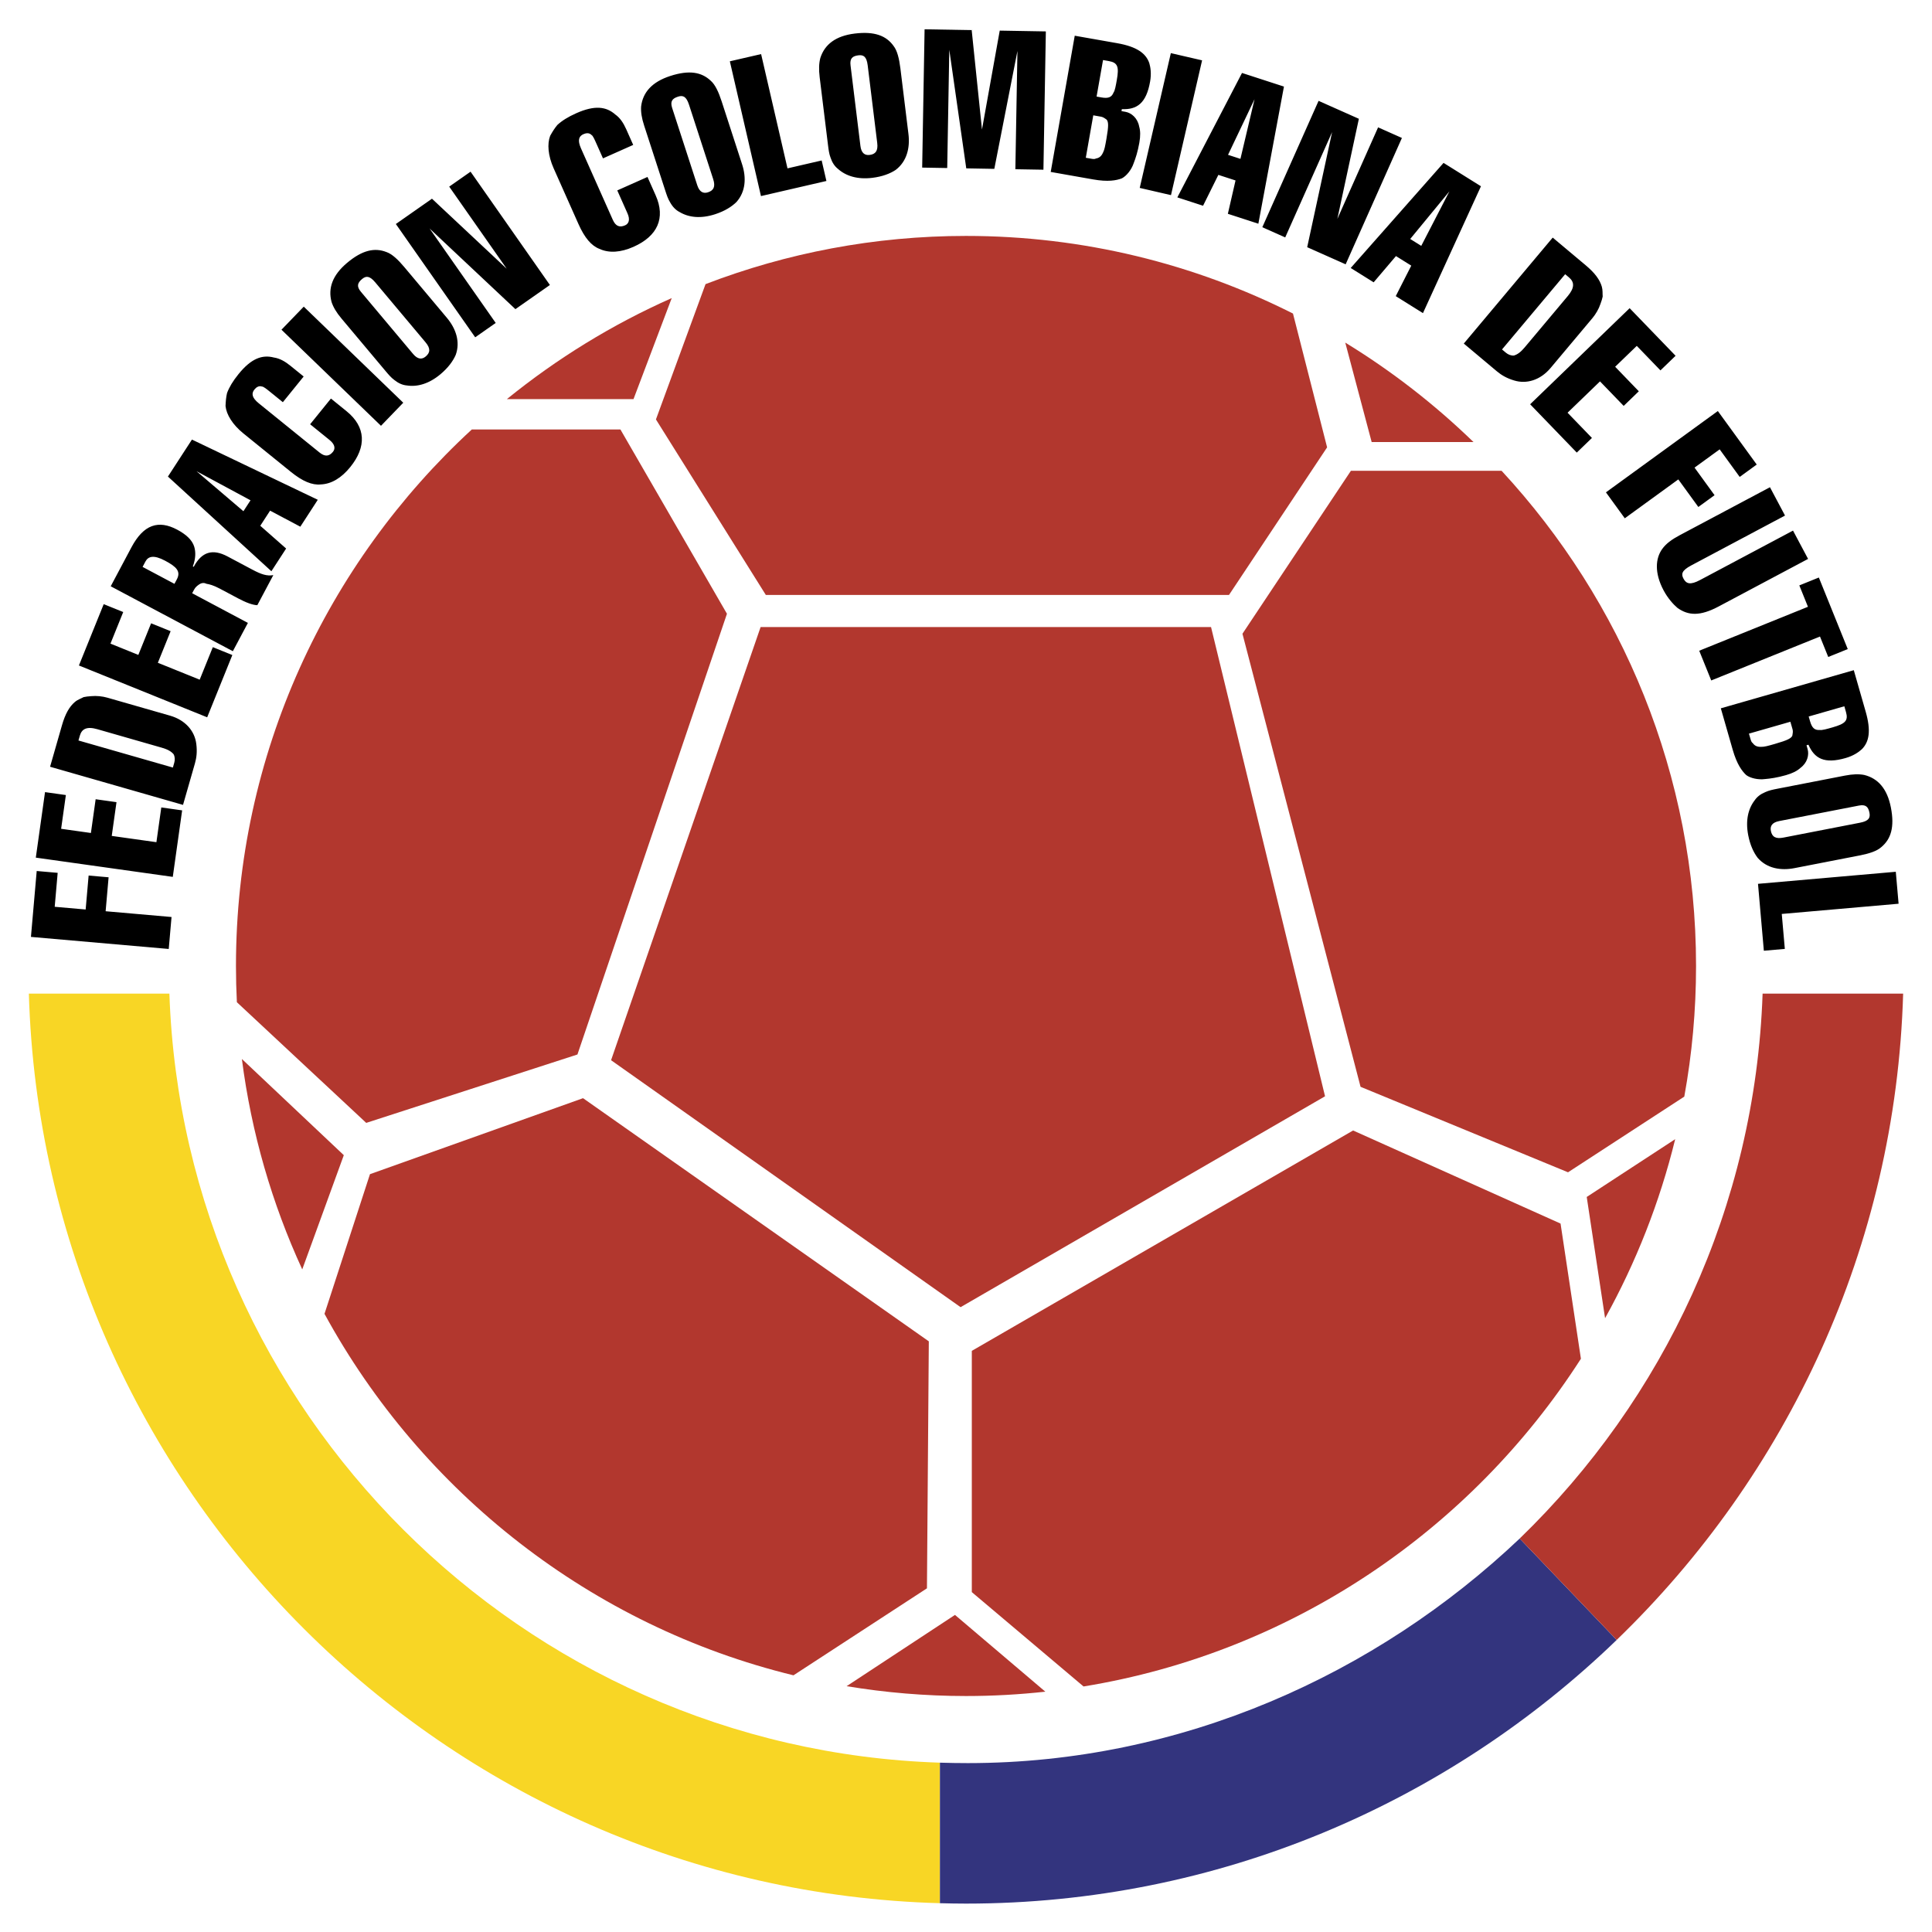
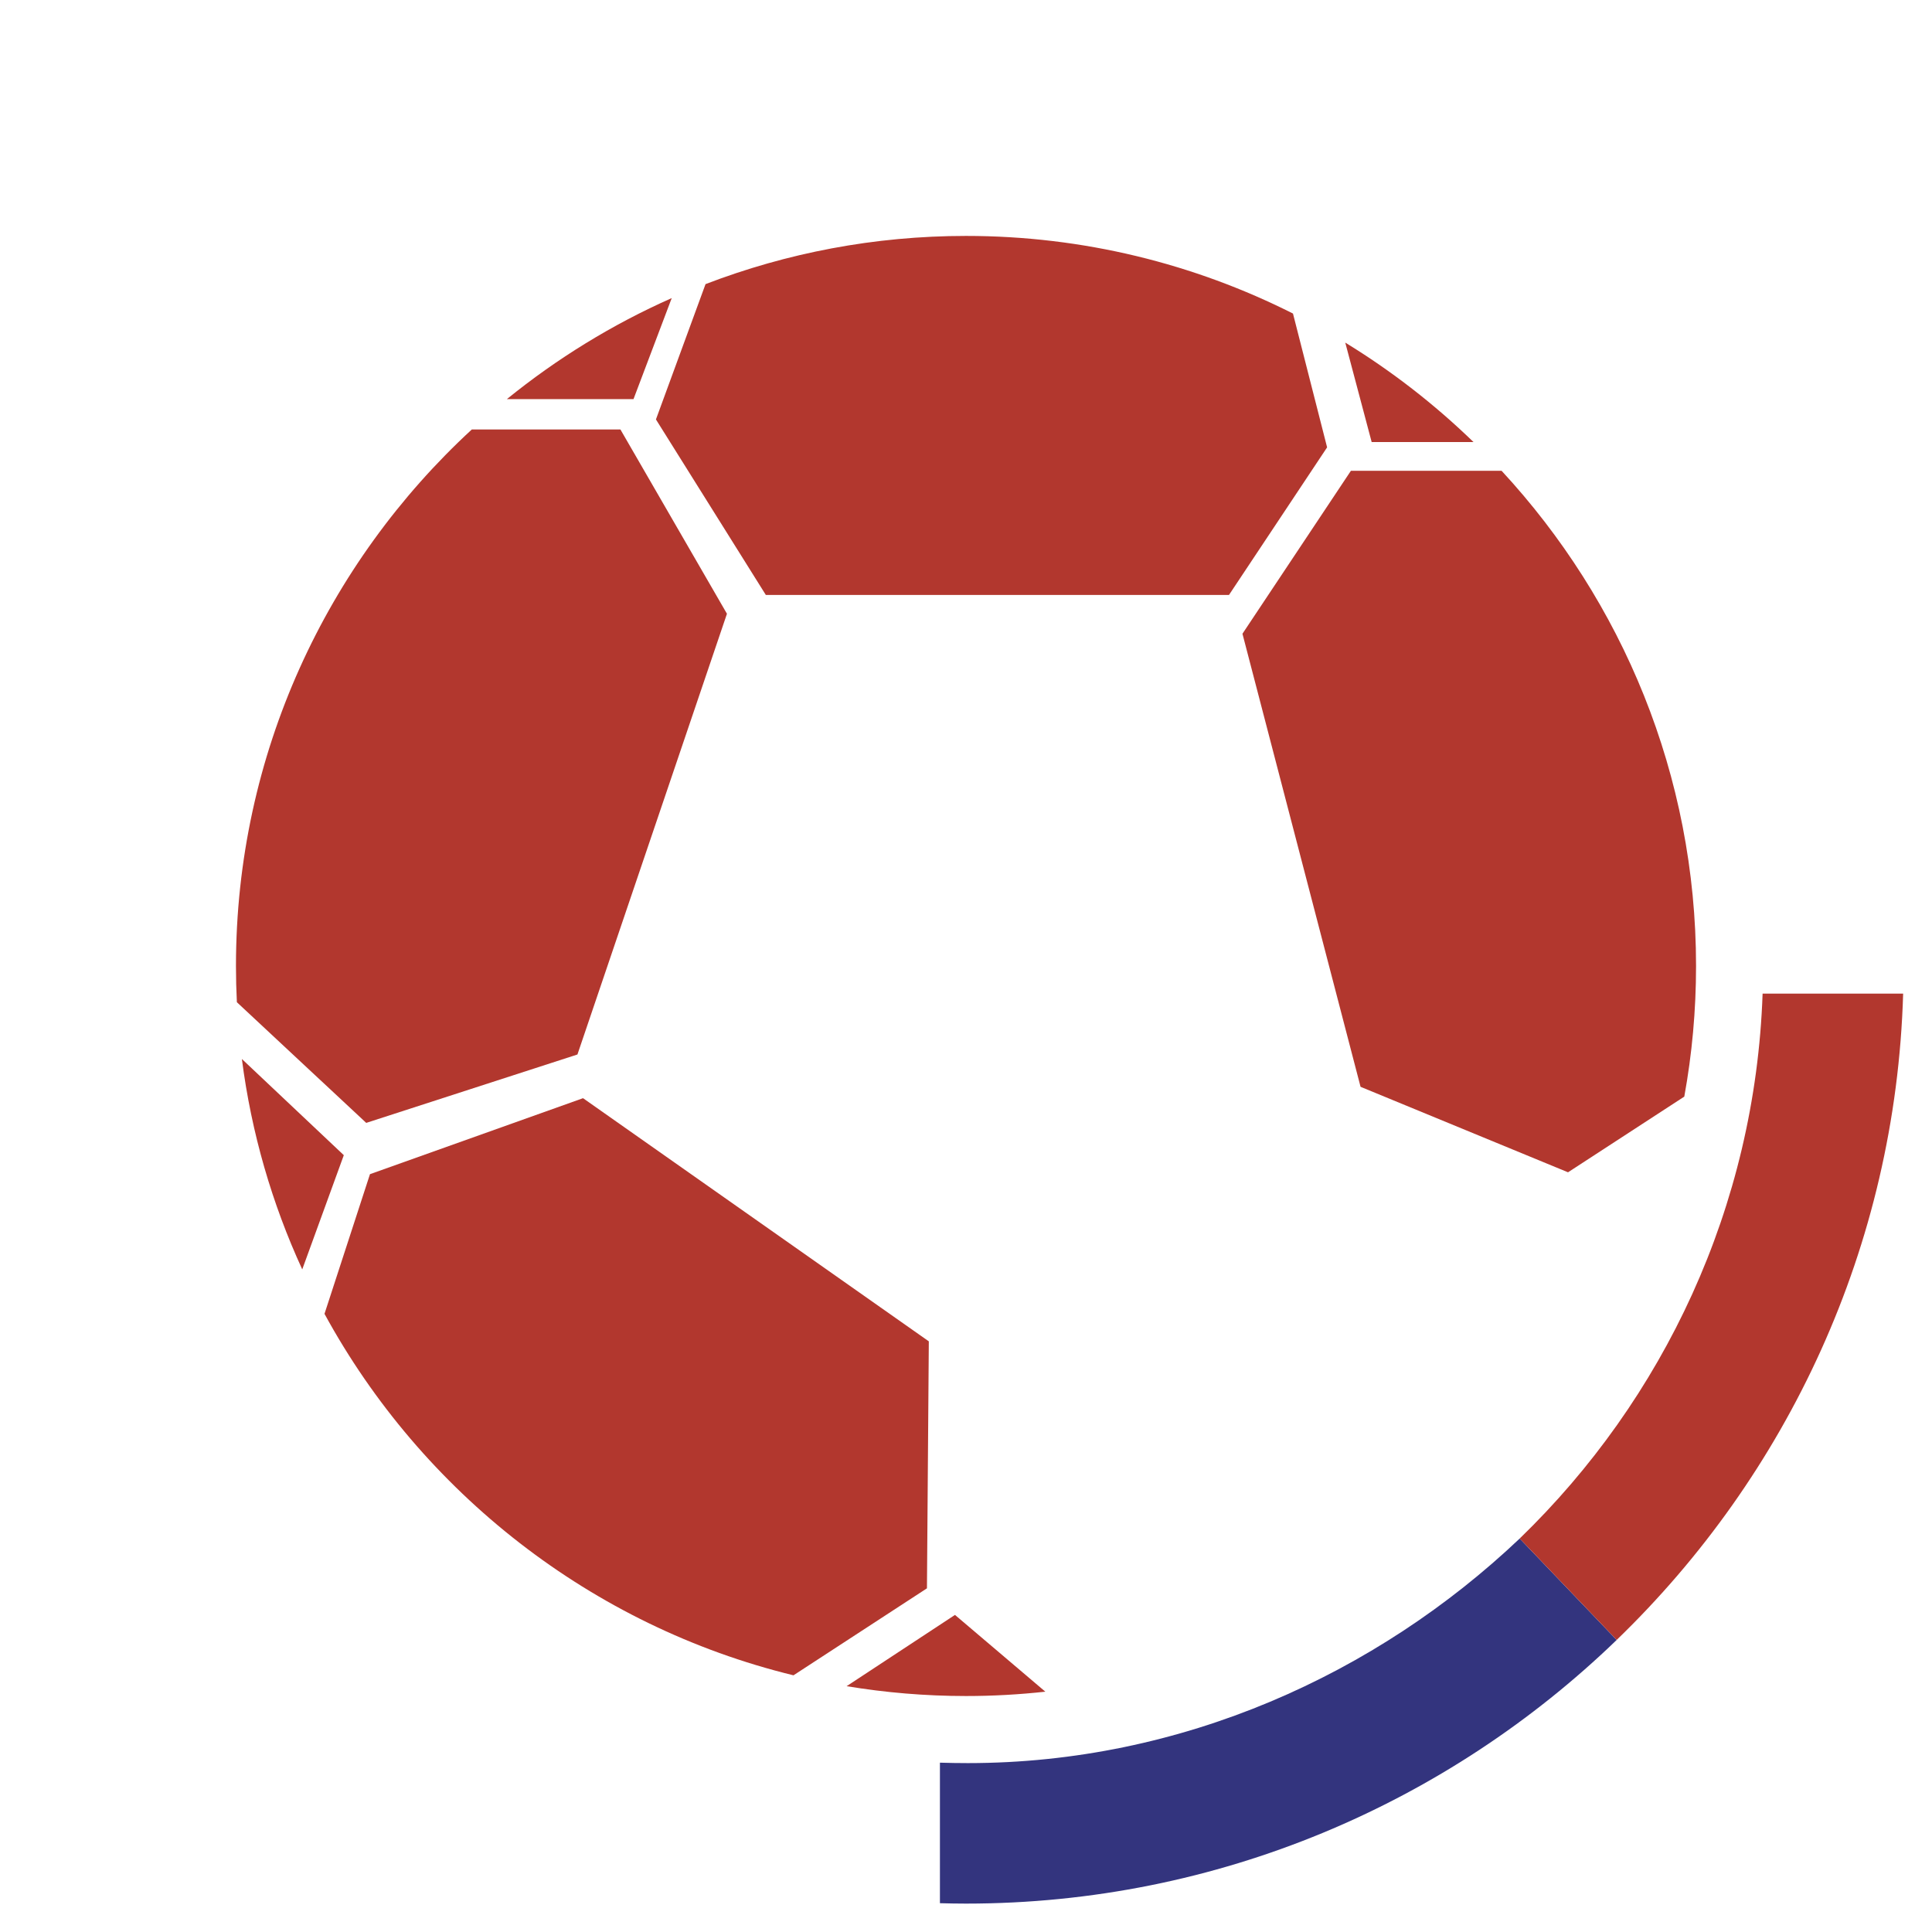
<svg xmlns="http://www.w3.org/2000/svg" version="1.0" id="Layer_1" x="0px" y="0px" width="192.756px" height="192.756px" viewBox="0 0 192.756 192.756" enable-background="new 0 0 192.756 192.756" xml:space="preserve">
  <g>
    <polygon fill-rule="evenodd" clip-rule="evenodd" fill="#FFFFFF" points="0,0 192.756,0 192.756,192.756 0,192.756 0,0  " />
    <path fill-rule="evenodd" clip-rule="evenodd" fill="#FFFFFF" d="M96.378,2.834c51.522,0,93.542,42.021,93.542,93.543   s-42.021,93.544-93.542,93.544c-51.522,0-93.544-42.021-93.544-93.544S44.856,2.834,96.378,2.834L96.378,2.834z" />
    <path fill-rule="evenodd" clip-rule="evenodd" fill="#B2372E" d="M134.217,34.182c4.628,2.829,8.917,6.163,12.793,9.919h-10.159   L134.217,34.182L134.217,34.182z" />
    <path fill-rule="evenodd" clip-rule="evenodd" fill="#B2372E" d="M149.813,46.97c12.031,13,19.402,30.368,19.402,49.406   c0,4.447-0.403,8.802-1.173,13.033l-11.6,7.551l-20.699-8.529l-11.783-45.203l10.82-16.257H149.813L149.813,46.97z" />
-     <path fill-rule="evenodd" clip-rule="evenodd" fill="#B2372E" d="M167.134,113.656c-1.547,6.312-3.918,12.309-6.995,17.861   l-1.831-12.096L167.134,113.656L167.134,113.656z" />
-     <path fill-rule="evenodd" clip-rule="evenodd" fill="#B2372E" d="M157.728,135.562c-10.954,17.074-28.835,29.309-49.621,32.697   l-11.149-9.414v-24.07l38.041-21.986l20.698,9.287L157.728,135.562L157.728,135.562z" />
    <path fill-rule="evenodd" clip-rule="evenodd" fill="#B2372E" d="M104.293,168.779c-2.601,0.285-5.24,0.434-7.914,0.434   c-4.056,0-8.034-0.34-11.912-0.982l10.811-7.111L104.293,168.779L104.293,168.779z" />
    <path fill-rule="evenodd" clip-rule="evenodd" fill="#B2372E" d="M79.166,167.146c-20.162-4.916-37.083-18.262-46.791-36.064   l4.537-13.934l21.258-7.582l34.498,24.26l-0.186,24.641L79.166,167.146L79.166,167.146z" />
    <path fill-rule="evenodd" clip-rule="evenodd" fill="#B2372E" d="M30.155,126.648c-3.006-6.541-5.074-13.596-6.022-20.992   l10.169,9.596L30.155,126.648L30.155,126.648z" />
    <path fill-rule="evenodd" clip-rule="evenodd" fill="#B2372E" d="M23.633,99.992c-0.06-1.197-0.091-2.404-0.091-3.617   c0-21.127,9.077-40.199,23.527-53.524H61.9l10.628,18.385l-14.917,43.971l-21.072,6.824L23.633,99.992L23.633,99.992z" />
    <path fill-rule="evenodd" clip-rule="evenodd" fill="#B2372E" d="M50.574,39.819c4.984-4.045,10.508-7.447,16.445-10.079   l-3.814,10.079H50.574L50.574,39.819z" />
    <path fill-rule="evenodd" clip-rule="evenodd" fill="#B2372E" d="M96.379,23.538c11.716,0,22.798,2.794,32.622,7.745l3.405,13.35   l-9.79,14.727H76.408L65.443,41.847l4.948-13.5C78.469,25.245,87.231,23.538,96.379,23.538L96.379,23.538z" />
-     <polygon fill-rule="evenodd" clip-rule="evenodd" fill="#B2372E" points="95.838,130.416 60.967,105.777 75.886,62.563    120.826,62.563 132.2,109.377 95.838,130.416  " />
-     <path fill-rule="evenodd" clip-rule="evenodd" d="M17.114,91.49l-0.279,3.188L3.087,93.475L3.662,86.9l2.092,0.183L5.458,90.47   l3.088,0.271l0.296-3.388l1.993,0.174l-0.296,3.387L17.114,91.49L17.114,91.49z M18.172,80.851l-0.933,6.635l-13.666-1.92   l0.919-6.536l2.08,0.292l-0.473,3.367l2.971,0.418l0.473-3.367l2.08,0.292l-0.474,3.367l4.457,0.626l0.487-3.467L18.172,80.851   L18.172,80.851z M19.447,76.169l-1.186,4.134L4.996,76.499l1.185-4.133c0.331-1.154,0.744-1.867,1.294-2.334   c0.274-0.233,0.619-0.343,0.866-0.48c0.22-0.041,0.44-0.082,0.755-0.096c0.536-0.054,1.14,0.015,1.621,0.153l6.248,1.792   c1.539,0.441,2.471,1.541,2.621,2.832C19.682,74.988,19.612,75.592,19.447,76.169L19.447,76.169z M7.966,73.397l-0.138,0.481   l9.42,2.701l0.138-0.481c0.083-0.288,0.069-0.604-0.068-0.852c-0.233-0.275-0.59-0.481-1.167-0.646l-6.44-1.847   C8.653,72.45,8.159,72.725,7.966,73.397L7.966,73.397z M23.18,65.354l-2.51,6.212l-12.796-5.17l2.473-6.119l1.947,0.786   l-1.273,3.153l2.781,1.124l1.274-3.153l1.947,0.787l-1.274,3.152l4.173,1.686l1.311-3.245L23.18,65.354L23.18,65.354z    M24.733,62.147l-1.502,2.825l-12.185-6.479l2.066-3.885c1.22-2.295,2.708-2.751,4.562-1.765c0.883,0.47,1.496,1.022,1.703,1.698   c0.166,0.541,0.148,1.212-0.138,1.965l0.088,0.047c0.798-1.501,1.88-1.832,3.381-1.033l2.472,1.314   c0.883,0.469,1.46,0.663,2.089,0.544l-1.596,3.002c-0.447-0.011-1.112-0.251-1.906-0.674l-1.855-0.986   c-0.618-0.328-1.018-0.428-1.33-0.48c-0.265-0.141-0.535-0.058-0.717,0.071c-0.183,0.13-0.365,0.26-0.505,0.524l-0.188,0.353   L24.733,62.147L24.733,62.147z M14.226,56.56l3.179,1.69l0.235-0.441c0.422-0.795-0.014-1.253-1.162-1.864   s-1.689-0.445-1.971,0.084L14.226,56.56L14.226,56.56z M25.968,52.456l2.579,2.271l-1.471,2.265l-10.322-9.445l2.397-3.69   l12.554,6.007l-1.742,2.684l-3.016-1.6L25.968,52.456L25.968,52.456z M24.286,51.005l0.708-1.09l-5.389-2.903L24.286,51.005   L24.286,51.005z M28.976,36.493l1.321,1.07l-2.077,2.564l-1.243-1.007c-0.389-0.315-0.7-0.567-0.84-0.552   c-0.296-0.111-0.562,0.06-0.751,0.292c-0.315,0.389-0.27,0.81,0.429,1.376l6.062,4.909c0.544,0.44,0.966,0.396,1.344-0.07   c0.251-0.311,0.207-0.732-0.337-1.173l-1.943-1.573l2.077-2.565l1.554,1.259c1.943,1.573,2.009,3.557,0.373,5.578   c-0.881,1.088-1.884,1.691-2.946,1.731c-0.844,0.089-1.81-0.307-2.976-1.251l-4.741-3.839c-1.088-0.881-1.691-1.884-1.78-2.728   c0.019-0.5,0.052-0.858,0.148-1.295c0.222-0.593,0.585-1.2,1.151-1.899c1.259-1.555,2.354-1.954,3.524-1.65   C27.902,35.753,28.432,36.053,28.976,36.493L28.976,36.493z M40.234,40.18l-2.223,2.302l-9.928-9.586l2.223-2.302L40.234,40.18   L40.234,40.18z M40.342,26.652l4.243,5.056c0.9,1.072,1.353,2.39,0.883,3.697c-0.267,0.616-0.751,1.283-1.518,1.927   c-1.149,0.964-2.313,1.288-3.363,1.125c-0.423-0.037-0.833-0.215-1.231-0.533c-0.333-0.243-0.59-0.549-0.912-0.932l-4.371-5.209   c-0.514-0.612-0.823-1.137-0.991-1.648c-0.376-1.382,0.093-2.689,1.549-3.911c1.532-1.286,2.76-1.533,3.927-1.076   C39.108,25.337,39.699,25.886,40.342,26.652L40.342,26.652z M36.009,29.112l5.207,6.205c0.45,0.536,0.873,0.573,1.255,0.251   c0.46-0.385,0.497-0.808-0.018-1.42l-5.014-5.976c-0.579-0.69-0.937-0.65-1.32-0.329C35.661,28.229,35.56,28.576,36.009,29.112   L36.009,29.112z M47.41,33.653l-7.916-11.304l3.604-2.524l7.456,6.987l-5.736-8.192l2.13-1.491l7.916,11.305l-3.441,2.409   l-8.562-8.044l6.596,9.421L47.41,33.653L47.41,33.653z M62.484,12.906l0.691,1.553l-3.015,1.342l-0.65-1.461   c-0.204-0.458-0.366-0.823-0.498-0.874c-0.214-0.232-0.528-0.202-0.802-0.081c-0.457,0.204-0.609,0.6-0.243,1.422l3.173,7.126   c0.285,0.639,0.681,0.791,1.229,0.547c0.366-0.163,0.518-0.559,0.233-1.198l-1.017-2.284l3.015-1.343l0.813,1.828   c1.018,2.284,0.175,4.082-2.2,5.139c-1.279,0.57-2.446,0.652-3.412,0.206c-0.792-0.304-1.473-1.096-2.083-2.466l-2.481-5.572   c-0.569-1.28-0.651-2.447-0.347-3.239c0.243-0.437,0.436-0.742,0.72-1.087c0.467-0.427,1.065-0.803,1.888-1.169   c1.828-0.813,2.984-0.672,3.889,0.129C61.864,11.759,62.2,12.267,62.484,12.906L62.484,12.906z M72.002,10.12l2.039,6.277   c0.433,1.332,0.359,2.723-0.566,3.76c-0.478,0.47-1.177,0.908-2.128,1.217c-1.427,0.463-2.627,0.328-3.541-0.217   c-0.378-0.192-0.691-0.511-0.941-0.956c-0.219-0.35-0.343-0.73-0.497-1.206l-2.102-6.468c-0.248-0.76-0.337-1.362-0.302-1.899   c0.169-1.422,1.094-2.458,2.901-3.046C68.768,6.964,70,7.195,70.911,8.056C71.35,8.438,71.693,9.168,72.002,10.12L72.002,10.12z    M67.063,10.778l2.503,7.704c0.216,0.666,0.595,0.858,1.07,0.704c0.57-0.185,0.763-0.563,0.516-1.324l-2.41-7.418   c-0.278-0.856-0.626-0.954-1.101-0.799C67.07,9.83,66.847,10.113,67.063,10.778L67.063,10.778z M82.451,18.056l-6.529,1.507   L72.817,6.116l3.119-0.719l2.632,11.4l3.41-0.787L82.451,18.056L82.451,18.056z M89.832,6.819l0.804,6.551   c0.171,1.39-0.167,2.741-1.273,3.582c-0.559,0.371-1.328,0.667-2.321,0.789c-1.489,0.183-2.642-0.179-3.434-0.888   c-0.334-0.261-0.582-0.634-0.742-1.118c-0.147-0.385-0.196-0.782-0.258-1.278l-0.829-6.75c-0.098-0.794-0.071-1.402,0.066-1.923   c0.437-1.363,1.543-2.204,3.429-2.436c1.985-0.244,3.15,0.218,3.879,1.237C89.512,5.044,89.709,5.827,89.832,6.819L89.832,6.819z    M84.858,6.523l0.987,8.04c0.085,0.694,0.42,0.956,0.916,0.895c0.596-0.073,0.857-0.408,0.759-1.202l-0.951-7.742   c-0.11-0.894-0.432-1.055-0.928-0.995C85.046,5.593,84.772,5.829,84.858,6.523L84.858,6.523z M92.005,16.721l0.241-13.798   l4.699,0.082l1.027,9.92l1.772-9.871l4.6,0.08l-0.241,13.798l-2.8-0.048l0.207-11.799l-2.307,11.762l-2.799-0.049L94.711,4.965   l-0.207,11.799L92.005,16.721L92.005,16.721z M109.065,17.901l-4.235-0.747l2.397-13.591l4.234,0.746   c1.97,0.348,2.868,1.014,3.204,1.987c0.128,0.429,0.221,1.054,0.081,1.842c-0.381,2.167-1.309,2.815-2.82,2.752l-0.035,0.197   l0.394,0.069c0.592,0.104,1.212,0.62,1.368,1.46c0.127,0.428,0.139,0.938,0.018,1.628c-0.156,0.886-0.376,1.558-0.562,2.033   c-0.22,0.672-0.735,1.292-1.183,1.518C111.383,18.005,110.543,18.162,109.065,17.901L109.065,17.901z M110.64,6.095l-0.591-0.104   l-0.643,3.644l0.492,0.087c0.689,0.121,1.02-0.024,1.205-0.499c0.133-0.18,0.221-0.672,0.324-1.263   C111.653,6.68,111.526,6.251,110.64,6.095L110.64,6.095z M109.864,11.645l-0.788-0.139l-0.746,4.235l0.492,0.086   c0.197,0.035,0.395,0.07,0.51-0.011c0.312-0.046,0.545-0.209,0.713-0.585c0.15-0.278,0.219-0.672,0.341-1.361   c0.243-1.378,0.196-1.691,0.035-1.923C110.241,11.812,110.061,11.68,109.864,11.645L109.864,11.645z M116.829,19.468l-3.118-0.72   l3.104-13.447l3.118,0.72L116.829,19.468L116.829,19.468z M121.556,17.447l-1.526,3.08l-2.567-0.834l6.452-12.414l4.185,1.359   l-2.553,13.682l-3.043-0.989l0.765-3.327L121.556,17.447L121.556,17.447z M122.521,15.448l1.237,0.402l1.409-5.956L122.521,15.448   L122.521,15.448z M125.942,22.669l5.612-12.607l4.021,1.79l-2.148,9.99l4.066-9.136l2.376,1.058l-5.613,12.607l-3.837-1.708   l2.485-11.483l-4.678,10.507L125.942,22.669L125.942,22.669z M139.276,25.549l-2.226,2.618l-2.29-1.43l9.263-10.485l3.732,2.332   l-5.787,12.657l-2.713-1.696l1.547-3.042L139.276,25.549L139.276,25.549z M140.697,23.842l1.102,0.688l2.809-5.438L140.697,23.842   L140.697,23.842z M149.338,37.041l-3.295-2.764l8.871-10.572l3.294,2.764c0.92,0.771,1.404,1.438,1.606,2.131   c0.102,0.346,0.062,0.704,0.086,0.986c-0.051,0.218-0.104,0.435-0.22,0.729c-0.168,0.512-0.478,1.035-0.798,1.418l-4.179,4.98   c-1.029,1.225-2.413,1.63-3.653,1.242C150.321,37.735,149.797,37.427,149.338,37.041L149.338,37.041z M156.54,27.68l-0.383-0.322   l-6.3,7.507l0.383,0.322c0.229,0.193,0.523,0.309,0.806,0.284c0.347-0.101,0.68-0.343,1.065-0.803l4.307-5.132   C157.125,28.694,157.076,28.13,156.54,27.68L156.54,27.68z M157.316,45.155l-4.654-4.82l9.927-9.587l4.585,4.748l-1.51,1.458   l-2.362-2.446l-2.158,2.084l2.361,2.446l-1.51,1.459l-2.362-2.446l-3.237,3.126l2.432,2.518L157.316,45.155L157.316,45.155z    M162.105,51.71l-1.881-2.589l11.165-8.112l3.88,5.339l-1.699,1.235l-1.999-2.751l-2.507,1.822l1.997,2.751l-1.618,1.176   l-1.998-2.751L162.105,51.71L162.105,51.71z M167.582,53.4l9.007-4.789l1.502,2.826l-9.359,4.977   c-0.972,0.516-1.008,0.875-0.772,1.316c0.281,0.53,0.688,0.654,1.658,0.138l9.271-4.93l1.503,2.825l-8.918,4.742   c-1.854,0.986-3.02,0.926-4.112,0.148c-0.411-0.348-0.964-0.96-1.387-1.754c-0.938-1.767-0.796-3.201-0.147-4.112   C166.216,54.24,166.787,53.823,167.582,53.4L167.582,53.4z M180.38,60.539l-0.861-2.133l1.947-0.787l2.885,7.14l-1.947,0.787   l-0.824-2.04l-10.849,4.383l-1.199-2.967L180.38,60.539L180.38,60.539z M172.873,74.803l-1.186-4.134l13.266-3.804L186.139,71   c0.552,1.922,0.346,3.022-0.381,3.75c-0.329,0.302-0.851,0.66-1.62,0.88c-2.114,0.607-3.104,0.058-3.71-1.329l-0.192,0.055   l0.109,0.385c0.166,0.577-0.025,1.36-0.711,1.869c-0.33,0.303-0.783,0.537-1.456,0.729c-0.865,0.248-1.565,0.345-2.073,0.387   c-0.701,0.097-1.484-0.095-1.883-0.396C173.795,76.932,173.286,76.246,172.873,74.803L172.873,74.803z M184.175,71.042   l-0.166-0.577l-3.557,1.02l0.139,0.48c0.192,0.673,0.468,0.906,0.976,0.864c0.22,0.041,0.7-0.097,1.277-0.262   C184.094,72.21,184.422,71.908,184.175,71.042L184.175,71.042z M178.847,72.778l-0.221-0.769l-4.134,1.185l0.139,0.481   c0.055,0.192,0.109,0.385,0.233,0.453c0.179,0.261,0.426,0.398,0.838,0.384c0.316,0.013,0.701-0.097,1.373-0.29   c1.347-0.386,1.606-0.565,1.744-0.812C178.861,73.19,178.901,72.971,178.847,72.778L178.847,72.778z M185.51,85.354l-6.479,1.26   c-1.374,0.267-2.746,0.024-3.662-1.021c-0.408-0.531-0.757-1.279-0.948-2.26c-0.286-1.473-0.005-2.647,0.646-3.488   c0.237-0.352,0.592-0.624,1.063-0.818c0.373-0.174,0.767-0.25,1.258-0.346l6.675-1.298c0.785-0.152,1.394-0.169,1.923-0.068   c1.39,0.341,2.307,1.386,2.669,3.251c0.382,1.963,0.002,3.157-0.963,3.956C187.259,84.913,186.492,85.164,185.51,85.354   L185.51,85.354z M185.459,80.373l-7.951,1.545c-0.688,0.134-0.925,0.485-0.829,0.976c0.114,0.589,0.466,0.826,1.251,0.673   l7.657-1.488c0.884-0.172,1.023-0.504,0.928-0.995C186.4,80.495,186.146,80.239,185.459,80.373L185.459,80.373z M175.98,94.855   l-0.584-6.675l13.748-1.203l0.279,3.188l-11.656,1.02l0.306,3.487L175.98,94.855L175.98,94.855z" />
-     <path fill-rule="evenodd" clip-rule="evenodd" fill="#F8D625" d="M2.879,99.135h14.021c1.433,41.672,35.184,75.375,76.876,76.727   v14.021C44.366,188.523,4.321,148.525,2.879,99.135L2.879,99.135z" />
    <path fill-rule="evenodd" clip-rule="evenodd" fill="#33347E" d="M93.777,189.883v-14.021c0.864,0.027,1.923,0.043,2.793,0.043   c21.305,0,40.756-8.852,55.051-22.406c-0.051,0.047,0.051-0.049,0,0l9.674,10.121c-16.843,16.268-39.744,26.303-64.917,26.303   C95.508,189.922,94.642,189.908,93.777,189.883L93.777,189.883z" />
    <path fill-rule="evenodd" clip-rule="evenodd" fill="#B2372E" d="M161.295,163.617l-9.674-10.119   c14.344-13.879,23.502-33.082,24.234-54.363h14.022C189.141,124.389,178.31,147.186,161.295,163.617L161.295,163.617z" />
  </g>
</svg>